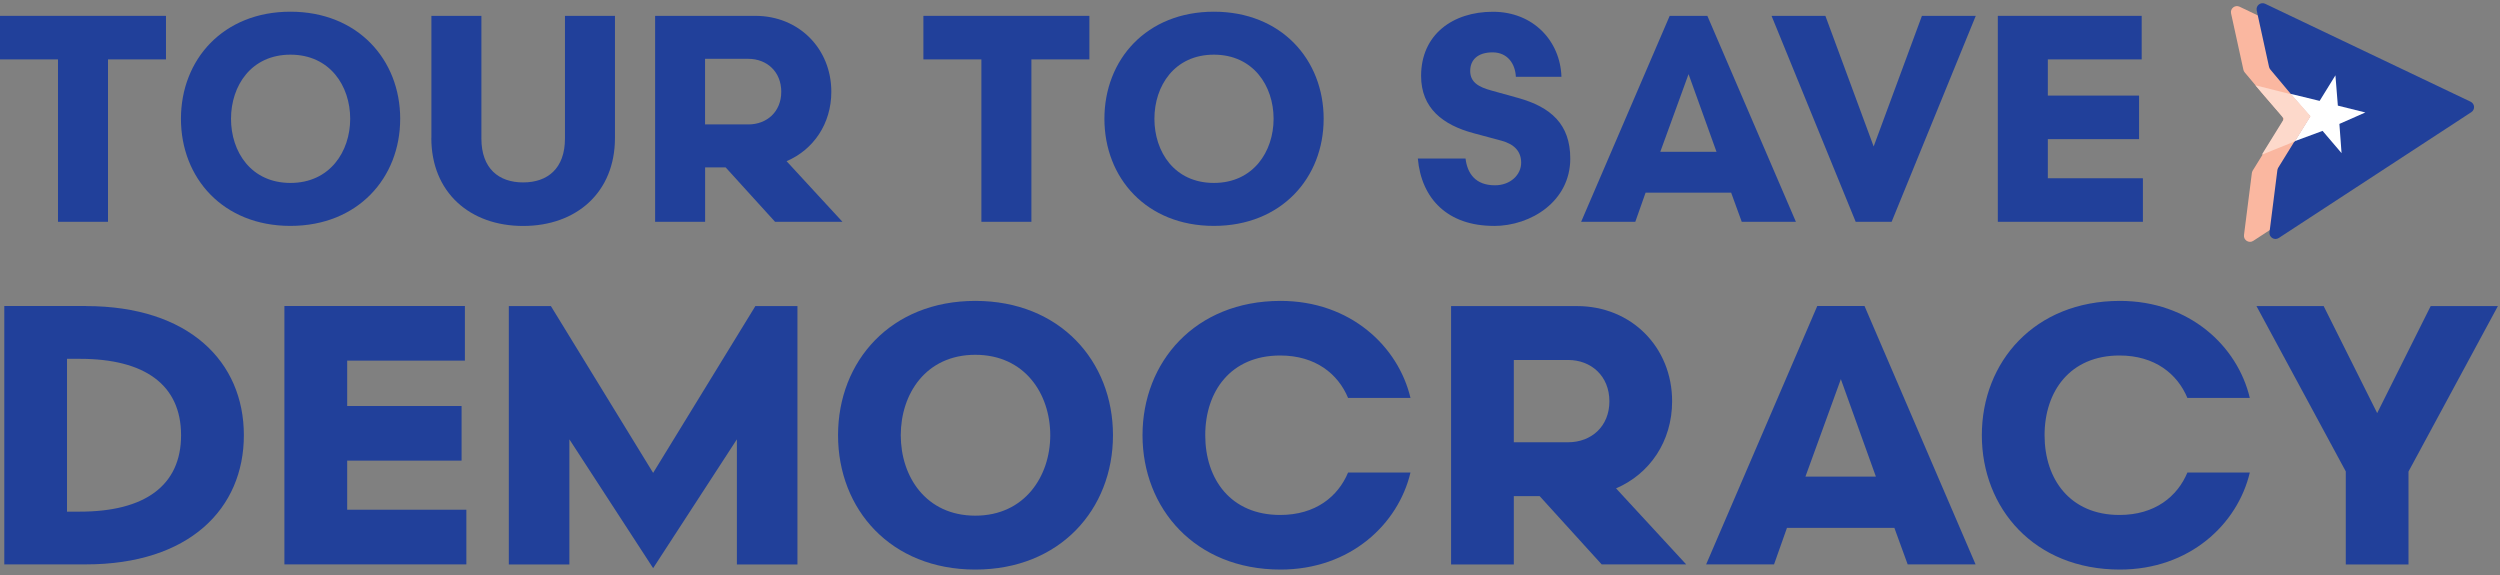
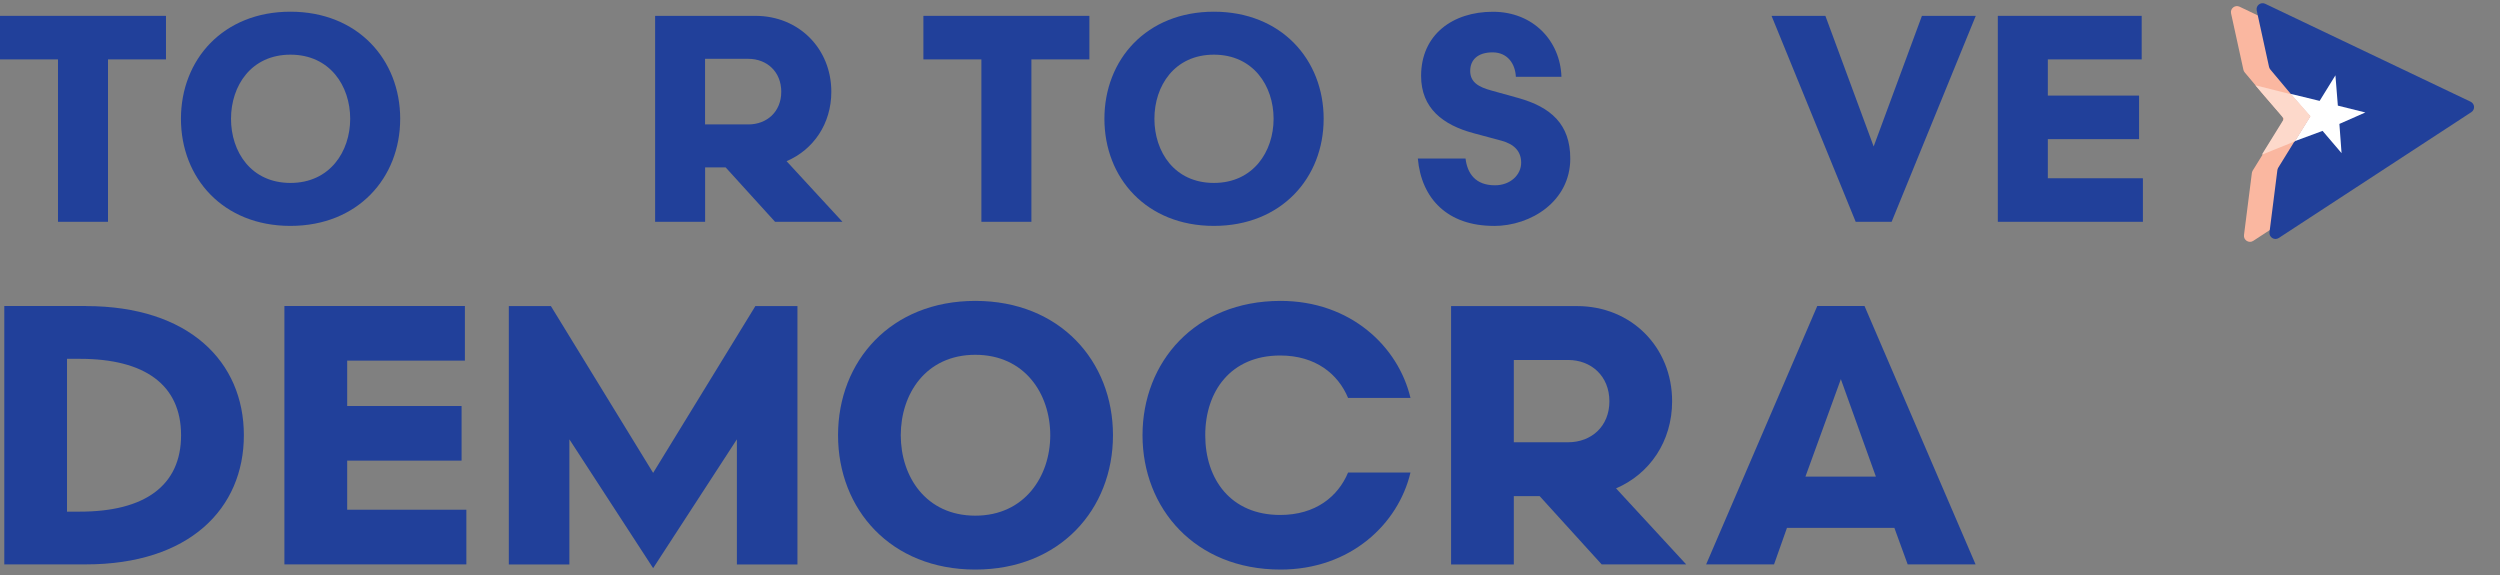
<svg xmlns="http://www.w3.org/2000/svg" width="391" height="90" viewBox="0 0 391 90" fill="none">
  <rect x="0" y="0" width="391" height="90" fill="#808080" stroke="none" />
  <g clip-path="url(#clip0_1_17)">
    <path d="M0 2.48H25.96V9.29H16.89V34.69H9.07V9.29H0V2.48Z" fill="#21409A" />
    <path d="M62.59 18.58C62.59 27.83 55.96 35.33 45.42 35.33C34.88 35.33 28.3 27.83 28.3 18.58C28.3 9.33 34.89 1.83 45.42 1.83C55.95 1.83 62.59 9.33 62.59 18.58ZM54.77 18.58C54.77 13.43 51.59 8.55 45.43 8.55C39.27 8.55 36.13 13.43 36.13 18.58C36.13 23.73 39.26 28.61 45.43 28.61C51.6 28.61 54.77 23.69 54.77 18.58Z" fill="#21409A" />
-     <path d="M67.47 21.57V2.48H75.29V21.67C75.29 26.36 78.01 28.53 81.82 28.53C85.63 28.53 88.36 26.37 88.36 21.67V2.48H96.18V21.58C96.18 30.09 90.15 35.34 81.82 35.34C73.49 35.34 67.46 30.09 67.46 21.58L67.47 21.57Z" fill="#21409A" />
    <path d="M113.5 26.18H110.28V34.69H102.46V2.48H118.15C124.96 2.48 130.02 7.63 130.02 14.35C130.02 19.37 127.21 23.42 123.02 25.21L131.76 34.69H121.22L113.49 26.18H113.5ZM117.04 19.46C119.94 19.46 122.19 17.48 122.19 14.35C122.19 11.22 119.94 9.2 117.04 9.2H110.27V19.46H117.04Z" fill="#21409A" />
    <path d="M144.42 2.48H170.38V9.29H161.31V34.69H153.49V9.29H144.42V2.48Z" fill="#21409A" />
    <path d="M207.02 18.58C207.02 27.83 200.39 35.33 189.85 35.33C179.31 35.33 172.73 27.83 172.73 18.58C172.73 9.33 179.31 1.83 189.85 1.83C200.39 1.83 207.02 9.33 207.02 18.58ZM199.19 18.58C199.19 13.43 196.01 8.55 189.85 8.55C183.69 8.55 180.55 13.43 180.55 18.58C180.55 23.73 183.68 28.61 189.85 28.61C196.02 28.61 199.19 23.69 199.19 18.58Z" fill="#21409A" />
    <path d="M233.62 35.33C226.44 35.33 222.3 31.1 221.75 24.79H229.21C229.49 27.14 230.77 28.98 233.81 28.98C236.2 28.98 237.91 27.37 237.91 25.44C237.91 23.69 236.85 22.54 234.78 21.99L230.5 20.84C225.67 19.55 222.26 16.93 222.26 11.87C222.26 5.43 227.18 1.84 233.49 1.84C239.8 1.84 244.03 6.4 244.21 12.01H237.08C236.99 9.99 235.79 8.19 233.44 8.19C231.09 8.19 229.94 9.39 229.94 11.09C229.94 12.88 231.27 13.62 233.3 14.17L237.44 15.32C242.55 16.75 245.59 19.42 245.59 24.8C245.59 31.47 239.47 35.34 233.63 35.34L233.62 35.33Z" fill="#21409A" />
-     <path d="M270.76 30.13H257.37L255.76 34.69H247.29L261.14 2.48H267.03L280.88 34.69H272.41L270.75 30.13H270.76ZM259.67 23.74H268.46L264.09 11.59L259.67 23.74Z" fill="#21409A" />
    <path d="M295.84 34.69H290.23L277.07 2.48H285.49L293.04 22.91L300.59 2.48H309.01L295.85 34.69H295.84Z" fill="#21409A" />
    <path d="M335.15 27.88V34.69H312.46V2.48H334.96V9.29H320.28V14.95H334.55V21.76H320.28V27.88H335.14H335.15Z" fill="#21409A" />
    <path d="M354.26 15.13L351.07 11.32C350.97 11.2 350.9 11.06 350.87 10.92L348.94 2.1C348.77 1.33 349.56 0.71 350.27 1.05L382.4 16.36C383.06 16.68 383.13 17.6 382.51 18L352.41 37.67C351.74 38.11 350.86 37.56 350.96 36.76L352.19 27.07C352.21 26.94 352.25 26.81 352.32 26.69L354.95 22.43L356.95 19.19C357.17 18.84 357.13 18.38 356.86 18.07L354.26 15.12V15.13Z" fill="#FAB7A0" />
    <path d="M358.27 14.68L355.08 10.87C354.98 10.75 354.92 10.62 354.88 10.47L352.95 1.64C352.78 0.88 353.57 0.26 354.27 0.59L386.41 15.91C387.07 16.23 387.13 17.14 386.52 17.54L356.4 37.22C355.73 37.66 354.85 37.11 354.95 36.32L356.18 26.62C356.2 26.49 356.24 26.36 356.31 26.24L358.94 21.98L360.95 18.74C361.17 18.39 361.13 17.94 360.86 17.62L358.26 14.67L358.27 14.68Z" fill="#21409A" />
    <path d="M358.22 14.67L358.4 14.71L362.79 15.78L365.26 11.78L365.64 16.52L369.94 17.59L365.88 19.38L366.22 23.95L363.25 20.47L358.9 22.08L361.3 18.2L358.22 14.67Z" fill="white" />
    <path d="M352.74 13.34L358.35 14.75L361.38 18.18L358.94 22.1L353.74 24.2L357.22 18.58L352.74 13.34Z" fill="#FDD9CB" />
    <path d="M13.43 47.87C29.59 47.87 38.14 56.59 38.14 68.07C38.14 79.55 29.6 88.27 13.43 88.27H0.67V47.86H13.43V47.87ZM12.5 80.02C22.6 80.02 28.32 75.98 28.32 68.07C28.32 60.16 22.61 56.12 12.5 56.12H10.48V80.02H12.5Z" fill="#21409A" />
    <path d="M72.94 79.73V88.27H44.48V47.86H72.71V56.4H54.3V63.5H72.19V72.04H54.3V79.72H72.94V79.73Z" fill="#21409A" />
    <path d="M102.15 73.96L118.14 47.87H124.72V88.28H115.25V68.71L102.15 88.86L89.05 68.71V88.28H79.58V47.87H86.16L102.15 73.96Z" fill="#21409A" />
    <path d="M174.07 68.07C174.07 79.67 165.76 89.08 152.54 89.08C139.32 89.08 131.07 79.67 131.07 68.07C131.07 56.47 139.32 47.06 152.54 47.06C165.76 47.06 174.07 56.47 174.07 68.07ZM164.26 68.07C164.26 61.61 160.28 55.49 152.54 55.49C144.8 55.49 140.88 61.61 140.88 68.07C140.88 74.53 144.81 80.65 152.54 80.65C160.27 80.65 164.26 74.47 164.26 68.07Z" fill="#21409A" />
    <path d="M210.84 62.24C209.28 58.49 205.76 55.6 200.22 55.6C192.49 55.6 188.5 61.2 188.5 68.07C188.5 74.94 192.48 80.54 200.22 80.54C205.76 80.54 209.28 77.65 210.84 73.9H220.6C218.69 81.98 211.19 89.08 200.28 89.08C186.89 89.08 178.69 79.5 178.69 68.07C178.69 56.64 186.89 47.06 200.28 47.06C211.19 47.06 218.69 54.16 220.6 62.24H210.84Z" fill="#21409A" />
    <path d="M240.8 77.6H236.76V88.28H226.95V47.87H246.63C255.17 47.87 261.52 54.33 261.52 62.76C261.52 69.05 258 74.13 252.75 76.38L263.72 88.27H250.5L240.8 77.59V77.6ZM245.25 69.17C248.89 69.17 251.71 66.69 251.71 62.76C251.71 58.83 248.88 56.3 245.25 56.3H236.76V69.17H245.25Z" fill="#21409A" />
    <path d="M296.28 82.56H279.48L277.46 88.27H266.84L284.22 47.86H291.61L308.98 88.27H298.36L296.28 82.56ZM282.37 74.54H293.39L287.91 59.3L282.37 74.54Z" fill="#21409A" />
-     <path d="M342.11 62.24C340.55 58.49 337.03 55.6 331.49 55.6C323.76 55.6 319.77 61.2 319.77 68.07C319.77 74.94 323.75 80.54 331.49 80.54C337.03 80.54 340.55 77.65 342.11 73.9H351.87C349.96 81.98 342.46 89.08 331.55 89.08C318.16 89.08 309.96 79.5 309.96 68.07C309.96 56.64 318.16 47.06 331.55 47.06C342.46 47.06 349.96 54.16 351.87 62.24H342.11Z" fill="#21409A" />
-     <path d="M376.69 73.73V88.28H366.88V73.73L352.91 47.87H363.42L371.79 64.61L380.16 47.87H390.67L376.7 73.73H376.69Z" fill="#21409A" />
  </g>
  <defs>
    <clipPath id="clip0_1_17">
      <rect width="390.66" height="88.58" fill="white" transform="translate(0 0.5)" />
    </clipPath>
  </defs>
</svg>